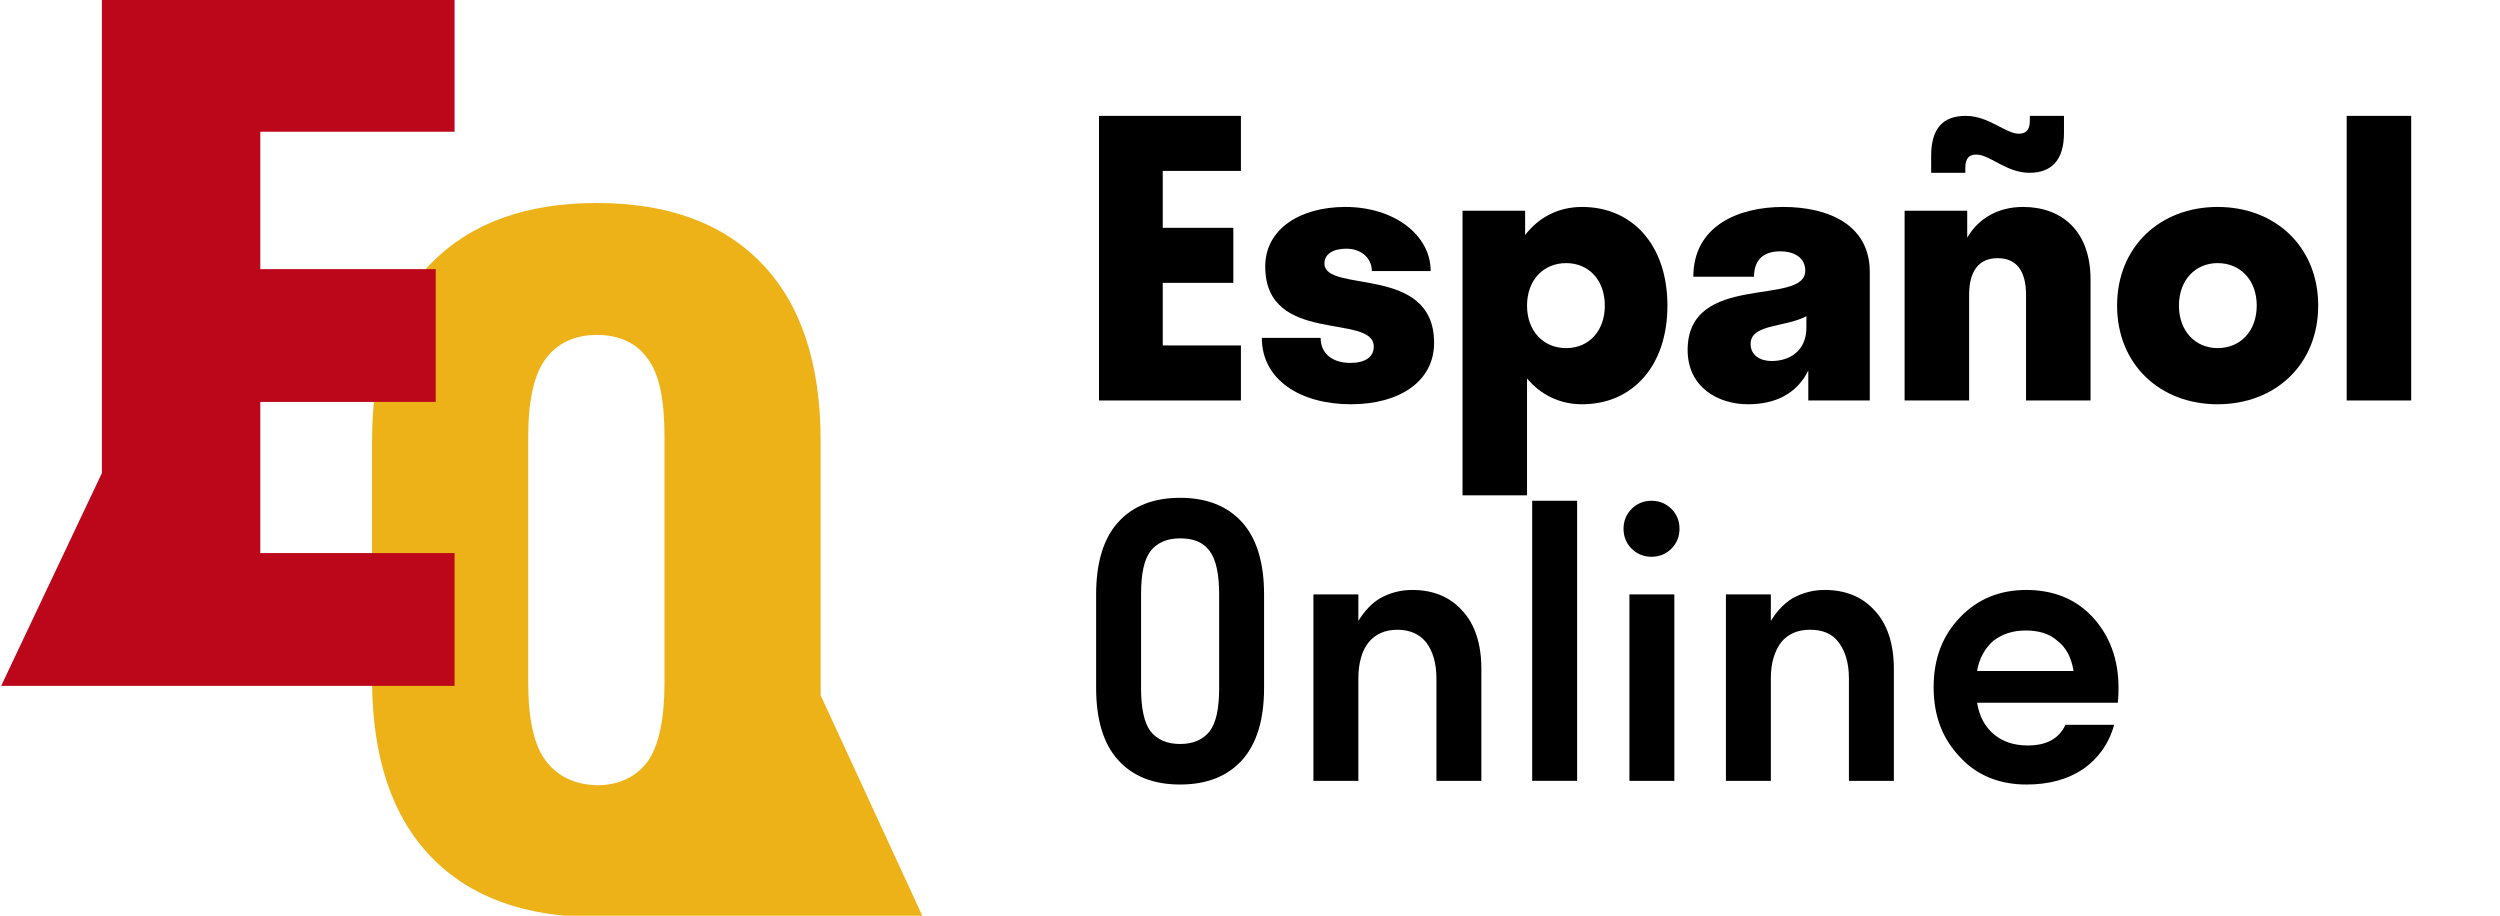
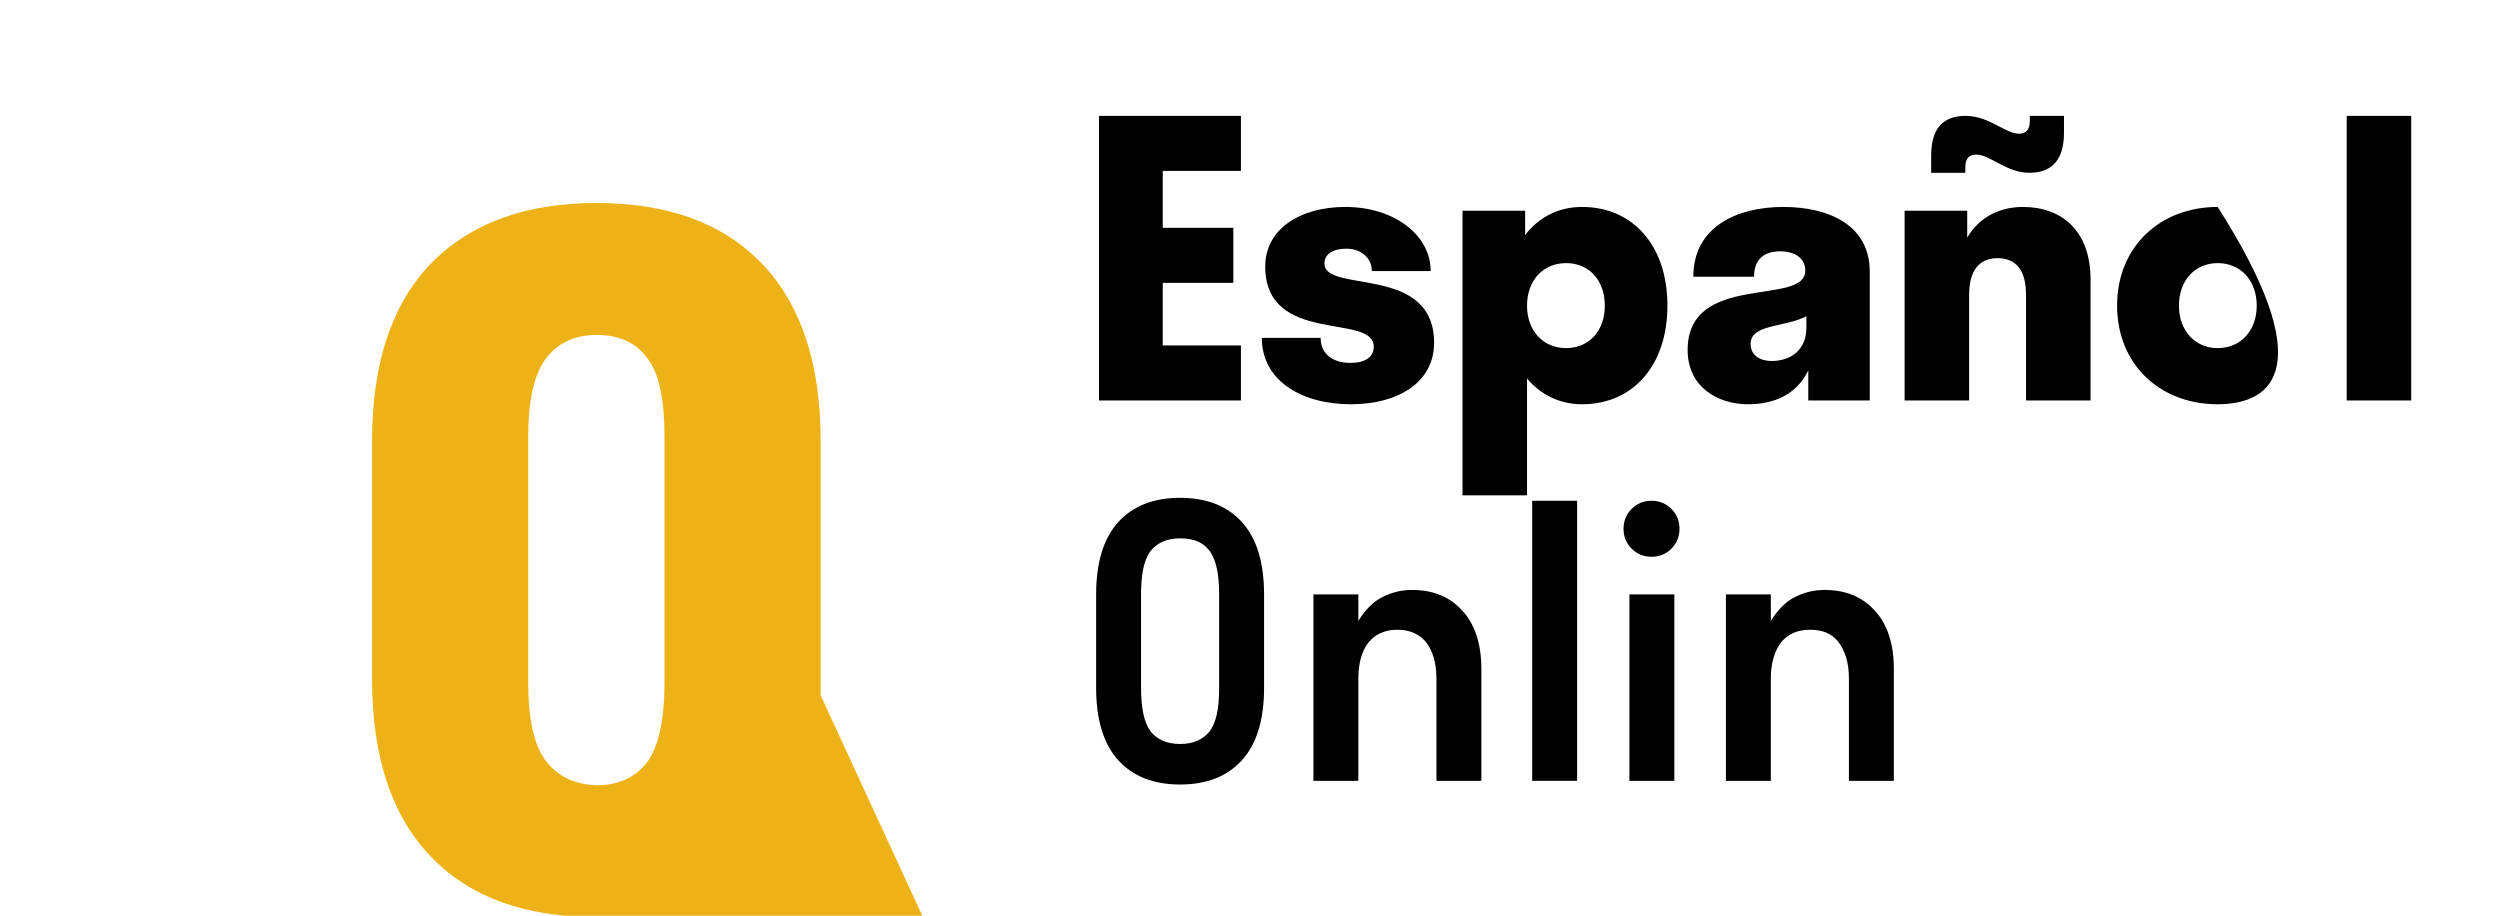
<svg xmlns="http://www.w3.org/2000/svg" width="546" height="200" viewBox="0 0 546 200" fill="none">
  <g clip-path="url(#clip0_29_126)">
    <path d="M201.429 199.992C194.029 183.895 186.629 167.959 179.229 151.862C179.229 150.575 179.229 149.448 179.229 148.16V96.329C179.229 79.266 174.885 66.389 166.359 57.535C157.833 48.682 145.768 44.336 130.324 44.336C114.881 44.336 102.815 48.682 94.128 57.535C85.602 66.389 81.258 79.266 81.258 96.329V148.321C81.258 165.384 85.602 178.261 94.128 187.114C102.654 195.968 114.72 200.314 130.324 200.314C131.933 200.314 133.381 200.313 134.828 200.153C157.19 200.153 179.229 200.153 201.429 199.992ZM119.224 166.189C116.65 162.808 115.363 157.174 115.363 149.126V95.363C115.363 87.475 116.65 81.68 119.224 78.3C121.798 74.92 125.498 73.149 130.324 73.149C135.311 73.149 139.011 74.92 141.424 78.3C143.998 81.68 145.124 87.314 145.124 95.363V149.287C145.124 157.174 143.837 162.969 141.424 166.349C138.85 169.73 135.15 171.5 130.324 171.5C125.498 171.339 121.798 169.569 119.224 166.189Z" fill="#EDB218" />
-     <path d="M0.255 149.787L22.245 103.338V-0.23H99.281V28.773H56.849V58.777H95.161V87.78H56.849V120.784H99.281V149.787H0.255Z" fill="#BB0719" />
    <path d="M271.246 166.027C268.029 169.569 263.525 171.339 257.734 171.339C251.943 171.339 247.438 169.569 244.221 166.027C241.003 162.486 239.395 157.174 239.395 150.252V129.81C239.395 122.888 241.003 117.576 244.221 114.035C247.438 110.493 251.943 108.723 257.734 108.723C263.525 108.723 268.029 110.493 271.246 114.035C274.463 117.576 276.073 122.888 276.073 129.81V150.252C276.073 157.174 274.463 162.486 271.246 166.027ZM257.734 162.486C260.63 162.486 262.721 161.52 264.168 159.749C265.618 157.818 266.261 154.76 266.261 150.252V129.81C266.261 125.463 265.618 122.244 264.168 120.312C262.721 118.381 260.63 117.576 257.734 117.576C254.839 117.576 252.746 118.542 251.299 120.312C249.852 122.244 249.209 125.303 249.209 129.81V150.252C249.209 154.599 249.852 157.818 251.299 159.749C252.746 161.52 254.839 162.486 257.734 162.486Z" fill="black" />
    <path d="M296.664 148.161V170.535H286.852V129.81H296.664V135.605C297.953 133.513 299.561 131.742 301.491 130.615C303.581 129.489 305.835 128.845 308.409 128.845C312.913 128.845 316.613 130.293 319.347 133.352C322.084 136.249 323.531 140.595 323.531 146.068V170.535H313.716V148.161C313.716 144.781 312.913 142.205 311.466 140.273C310.019 138.503 307.925 137.537 305.191 137.537C302.457 137.537 300.364 138.503 298.917 140.273C297.47 142.044 296.664 144.781 296.664 148.161Z" fill="black" />
    <path d="M344.444 170.535H334.63V109.367H344.444V170.535Z" fill="black" />
    <path d="M360.69 121.601C358.923 121.601 357.473 120.957 356.349 119.83C355.222 118.704 354.579 117.255 354.579 115.484C354.579 113.713 355.222 112.265 356.349 111.138C357.473 110.011 358.923 109.367 360.69 109.367C362.46 109.367 363.908 110.011 365.034 111.138C366.161 112.265 366.804 113.713 366.804 115.484C366.804 117.255 366.161 118.704 365.034 119.83C363.908 120.957 362.46 121.601 360.69 121.601ZM365.678 170.535H355.866V129.81H365.678V170.535Z" fill="black" />
    <path d="M386.751 148.161V170.535H376.939V129.81H386.751V135.605C388.041 133.513 389.648 131.742 391.578 130.615C393.669 129.489 395.922 128.845 398.496 128.845C403 128.845 406.701 130.293 409.435 133.352C412.171 136.249 413.618 140.595 413.618 146.068V170.535H403.804V148.161C403.804 144.781 403 142.205 401.553 140.273C400.106 138.342 398.013 137.537 395.279 137.537C392.545 137.537 390.452 138.503 389.005 140.273C387.557 142.205 386.751 144.781 386.751 148.161Z" fill="black" />
-     <path d="M462.684 150.254C462.684 151.058 462.683 152.024 462.523 153.473H431.795C432.279 156.531 433.566 158.785 435.496 160.394C437.426 162.004 439.84 162.809 442.897 162.809C446.918 162.809 449.654 161.36 451.101 158.302H461.72C460.593 162.487 458.179 165.706 454.962 167.96C451.585 170.213 447.561 171.34 442.574 171.34C436.783 171.34 431.795 169.409 428.098 165.384C424.237 161.36 422.307 156.37 422.307 150.093C422.307 143.815 424.237 138.825 428.098 134.801C431.958 130.776 436.783 128.845 442.574 128.845C448.367 128.845 453.352 130.776 457.053 134.801C460.753 138.825 462.684 143.976 462.684 150.254ZM449.331 139.951C447.561 138.342 445.15 137.698 442.414 137.698C439.519 137.698 437.266 138.503 435.336 139.951C433.566 141.561 432.279 143.654 431.795 146.551H452.872C452.388 143.654 451.262 141.4 449.331 139.951Z" fill="black" />
    <path d="M526.606 87.463H512.517V25.307H526.606V87.463Z" fill="black" />
-     <path d="M484.334 88.291C471.737 88.291 462.372 79.589 462.372 66.744C462.372 53.898 471.737 45.197 484.334 45.197C496.931 45.197 506.295 53.898 506.295 66.744C506.295 79.589 496.931 88.291 484.334 88.291ZM484.334 76.026C489.306 76.026 492.87 72.296 492.87 66.744C492.87 61.191 489.306 57.462 484.334 57.462C479.444 57.462 475.881 61.191 475.881 66.744C475.881 72.296 479.444 76.026 484.334 76.026Z" fill="black" />
+     <path d="M484.334 88.291C471.737 88.291 462.372 79.589 462.372 66.744C462.372 53.898 471.737 45.197 484.334 45.197C506.295 79.589 496.931 88.291 484.334 88.291ZM484.334 76.026C489.306 76.026 492.87 72.296 492.87 66.744C492.87 61.191 489.306 57.462 484.334 57.462C479.444 57.462 475.881 61.191 475.881 66.744C475.881 72.296 479.444 76.026 484.334 76.026Z" fill="black" />
    <path d="M421.767 37.738V34.009C421.767 27.959 424.419 25.307 429.309 25.307C434.364 25.307 438.011 29.202 440.911 29.202C442.403 29.202 443.315 28.456 443.315 26.384V25.307H450.773V29.037C450.773 35.003 448.038 37.738 443.232 37.738C438.176 37.738 434.613 33.76 431.629 33.76C430.138 33.76 429.226 34.506 429.226 36.578V37.738H421.767ZM430.055 64.424V87.463H415.966V46.026H429.64V51.91C432.127 47.6 436.519 45.197 441.823 45.197C450.276 45.197 456.574 50.418 456.574 61.026V87.463H442.486V64.424C442.486 59.037 440.331 56.385 436.27 56.385C432.292 56.385 430.055 59.037 430.055 64.424Z" fill="black" />
    <path d="M394.933 87.463V80.915C392.363 86.136 387.557 88.291 381.756 88.291C375.209 88.291 368.579 84.562 368.579 76.44C368.579 59.285 394.27 66.993 394.27 59.12C394.27 56.385 392.032 54.893 388.8 54.893C384.988 54.893 383.082 56.882 383.082 60.446H369.822C369.822 49.423 379.518 45.197 389.463 45.197C399.325 45.197 408.358 49.092 408.358 59.368V87.463H394.933ZM382.336 75.114C382.336 77.6 384.408 78.844 386.894 78.844C391.203 78.844 394.518 76.357 394.518 71.551V69.064C389.794 71.551 382.336 70.722 382.336 75.114Z" fill="black" />
    <path d="M345.52 88.291C340.631 88.291 336.487 86.219 333.504 82.656V108.181H319.415V46.026H333.089V51.329C336.073 47.434 340.382 45.197 345.52 45.197C356.625 45.197 364.167 53.65 364.167 66.744C364.167 79.838 356.625 88.291 345.52 88.291ZM342.04 76.026C347.012 76.026 350.493 72.296 350.493 66.744C350.493 61.191 347.012 57.462 342.04 57.462C337.067 57.462 333.504 61.191 333.504 66.744C333.504 72.296 337.067 76.026 342.04 76.026Z" fill="black" />
    <path d="M313.207 74.866C313.207 83.402 305.5 88.291 295.058 88.291C284.036 88.291 275.582 82.987 275.582 73.788H288.428C288.428 77.435 291.246 79.258 294.892 79.258C298.124 79.258 300.03 78.015 300.03 75.694C300.03 68.319 276.328 75.446 276.328 58.208C276.328 50.004 283.953 45.197 293.815 45.197C304.505 45.197 312.461 51.33 312.461 59.203H299.616C299.616 56.385 297.295 54.313 294.063 54.313C291.163 54.313 289.257 55.473 289.257 57.545C289.257 64.175 313.207 57.628 313.207 74.866Z" fill="black" />
    <path d="M240.021 87.463V25.307H271.016V37.324H253.944V49.755H269.359V61.772H253.944V75.446H271.016V87.463H240.021Z" fill="black" />
  </g>
  <defs>
    <clipPath id="clip0_29_126">
      <rect width="545.098" height="200" fill="white" />
    </clipPath>
  </defs>
</svg>